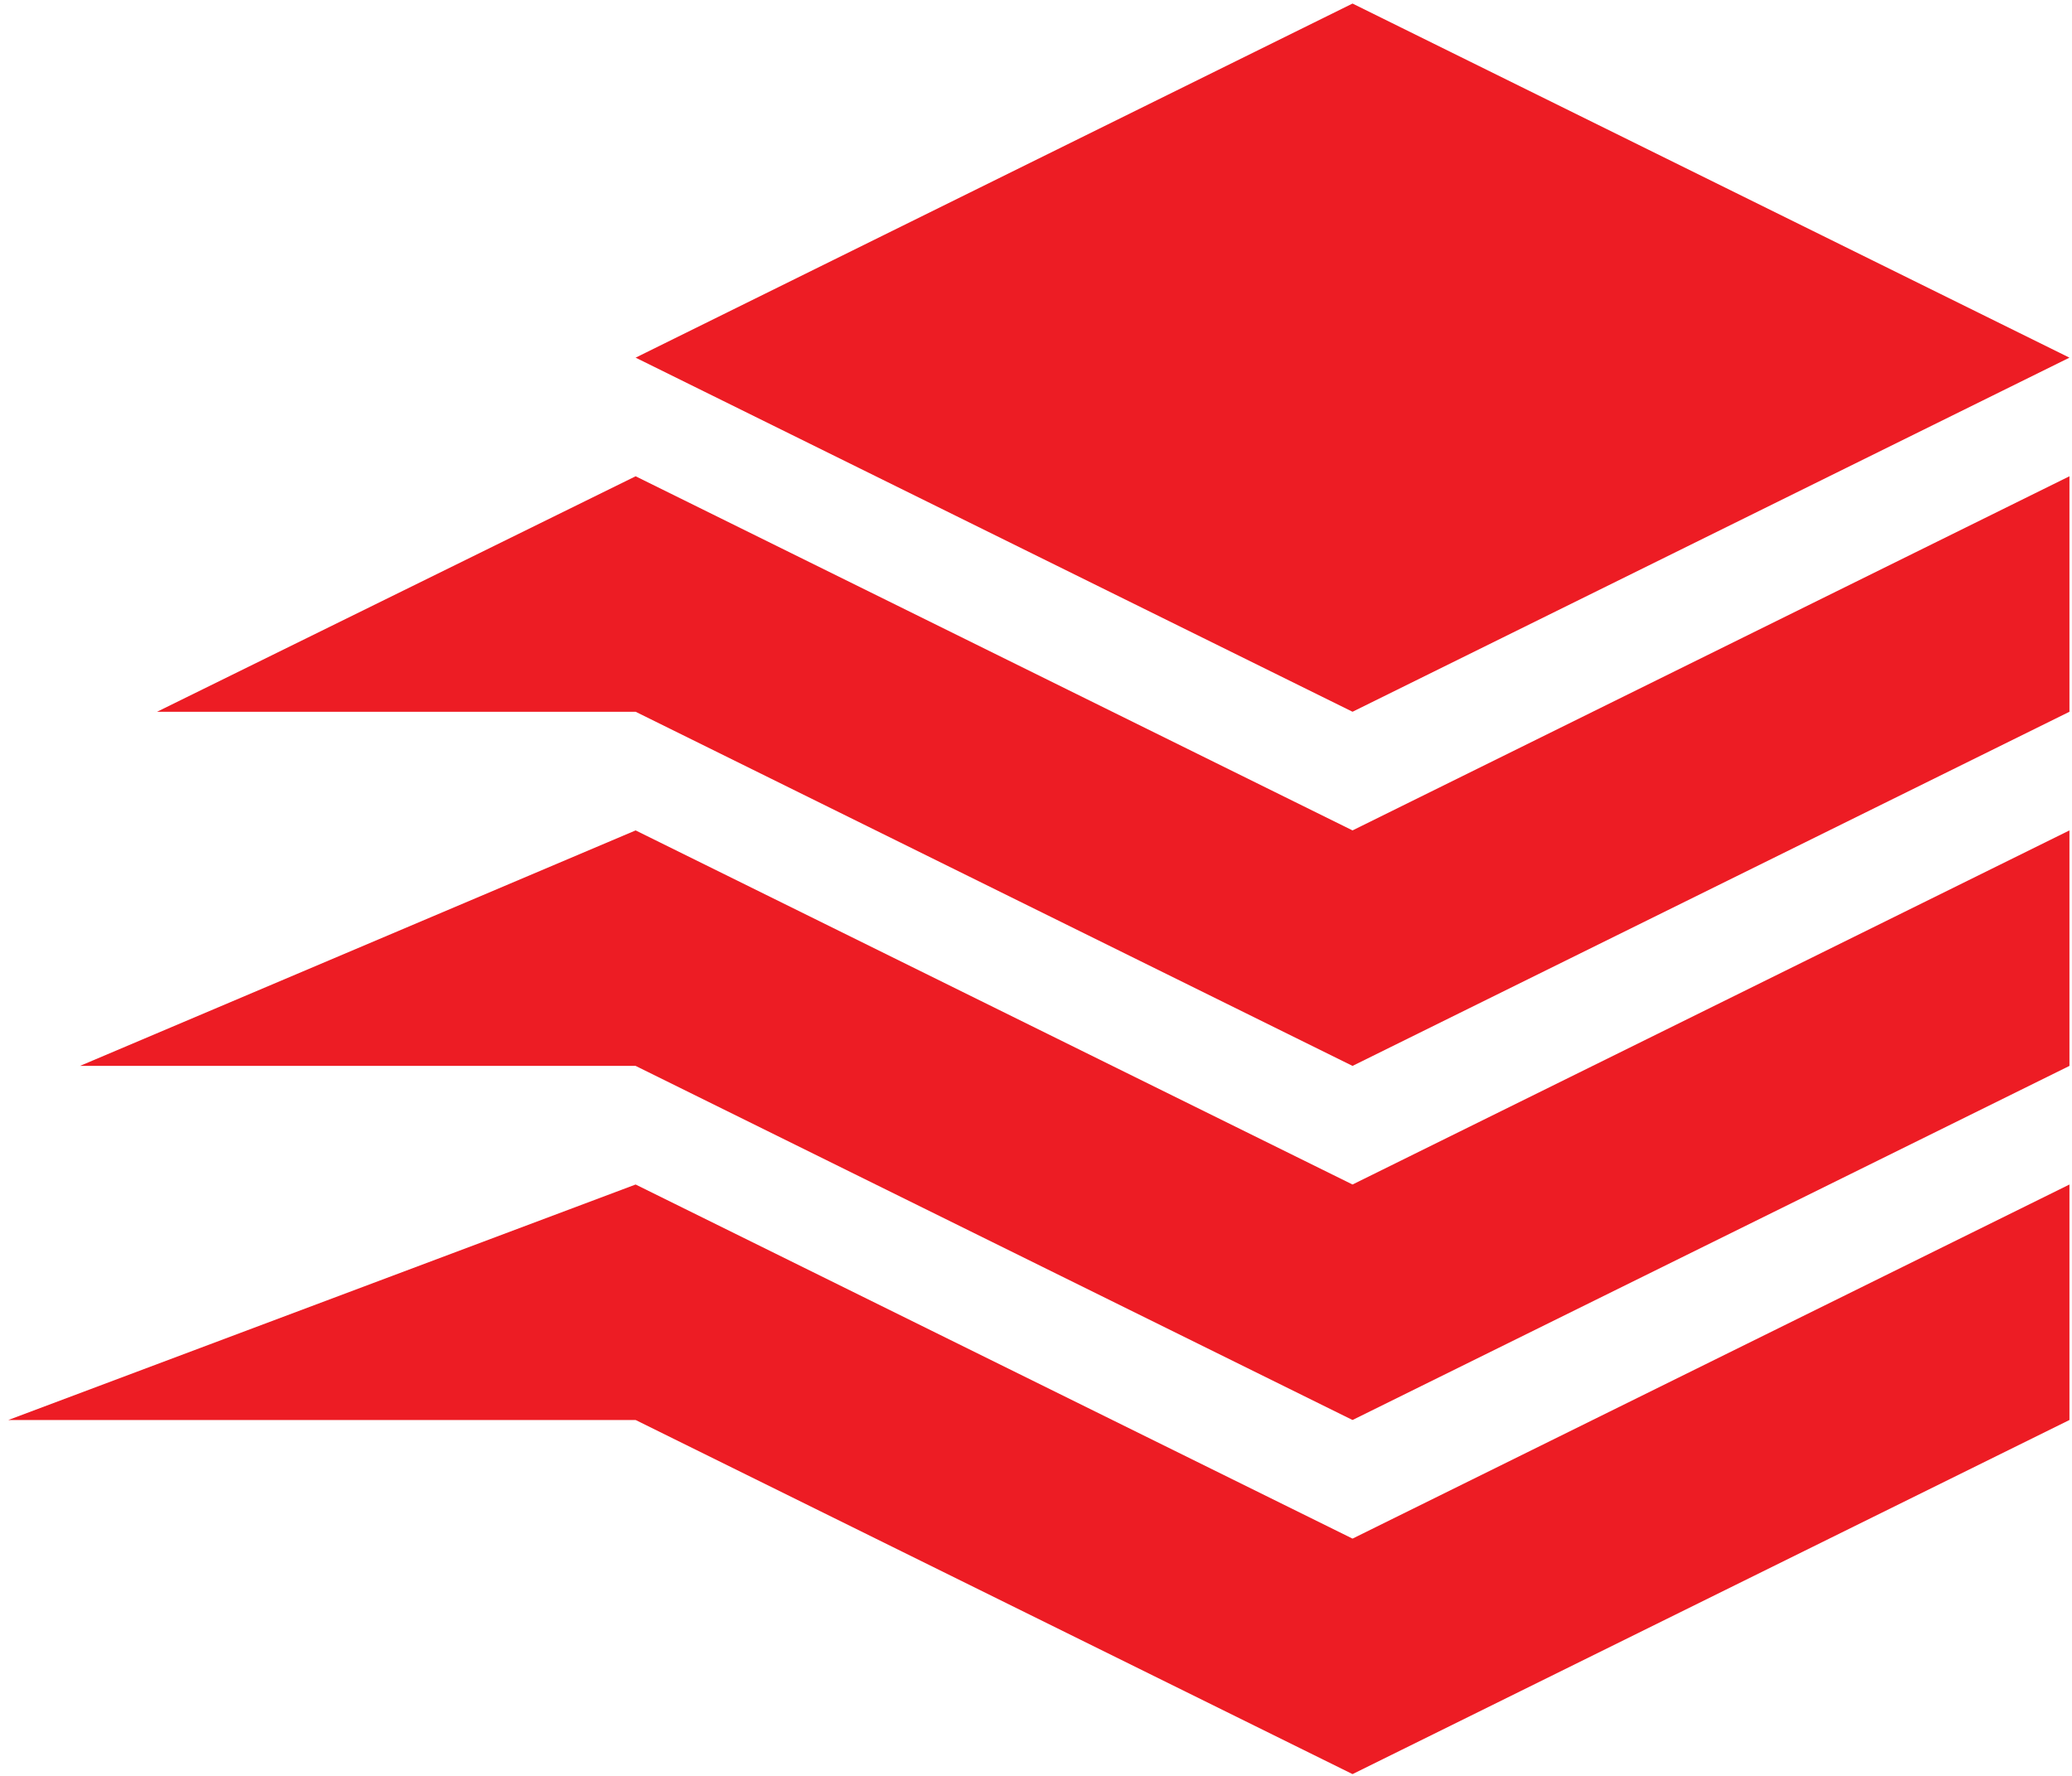
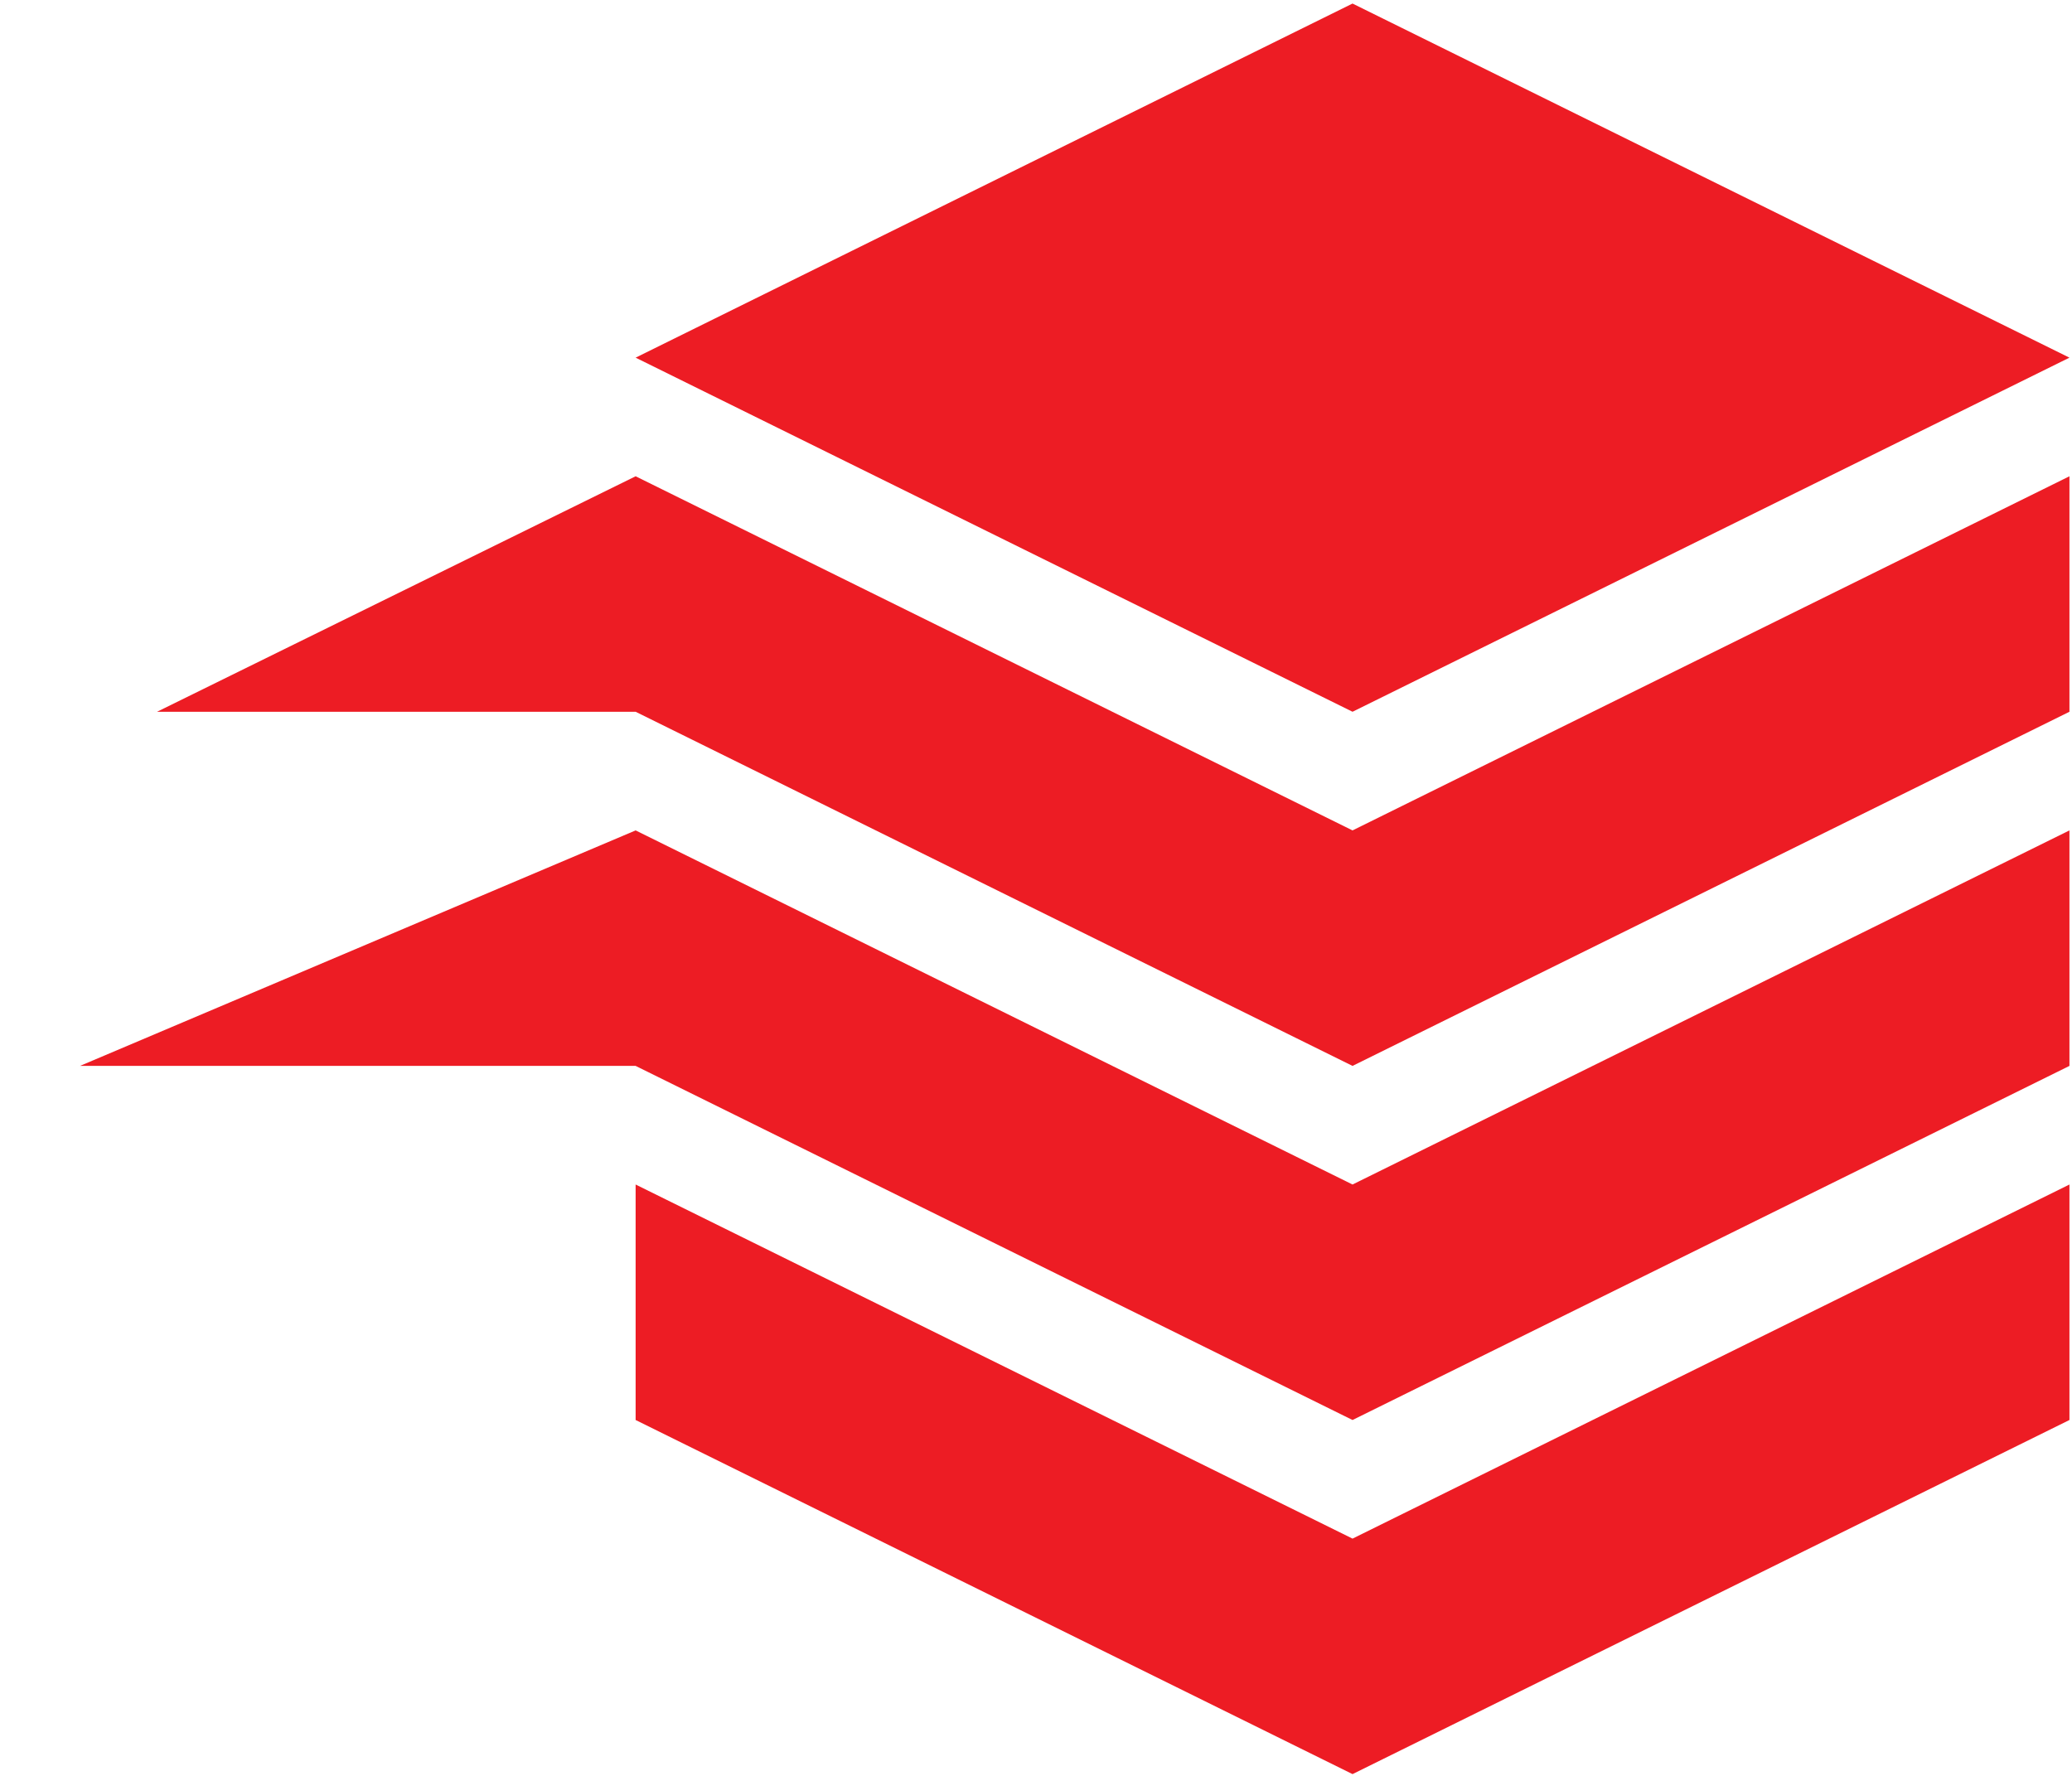
<svg xmlns="http://www.w3.org/2000/svg" width="56" height="48" viewBox="0 0 56 48" fill="none">
-   <path d="M36.555 19.238L17.179 9.667L36.555 0.096L55.931 9.667L36.555 19.238ZM17.179 28.81H2.162L17.179 22.445L36.555 32.016L55.931 22.445V28.81L36.555 38.381L17.179 28.81ZM17.179 19.238H4.245L17.179 12.873L36.555 22.445L55.931 12.873V19.238L36.555 28.81L17.179 19.238ZM17.179 38.381H0.225L17.179 32.016L36.555 41.587L55.931 32.016V38.381L36.555 47.952L17.179 38.381Z" fill="#ED1C24" />
+   <path d="M36.555 19.238L17.179 9.667L36.555 0.096L55.931 9.667L36.555 19.238ZM17.179 28.81H2.162L17.179 22.445L36.555 32.016L55.931 22.445V28.81L36.555 38.381L17.179 28.81ZM17.179 19.238H4.245L17.179 12.873L36.555 22.445L55.931 12.873V19.238L36.555 28.81L17.179 19.238ZM17.179 38.381L17.179 32.016L36.555 41.587L55.931 32.016V38.381L36.555 47.952L17.179 38.381Z" fill="#ED1C24" />
</svg>